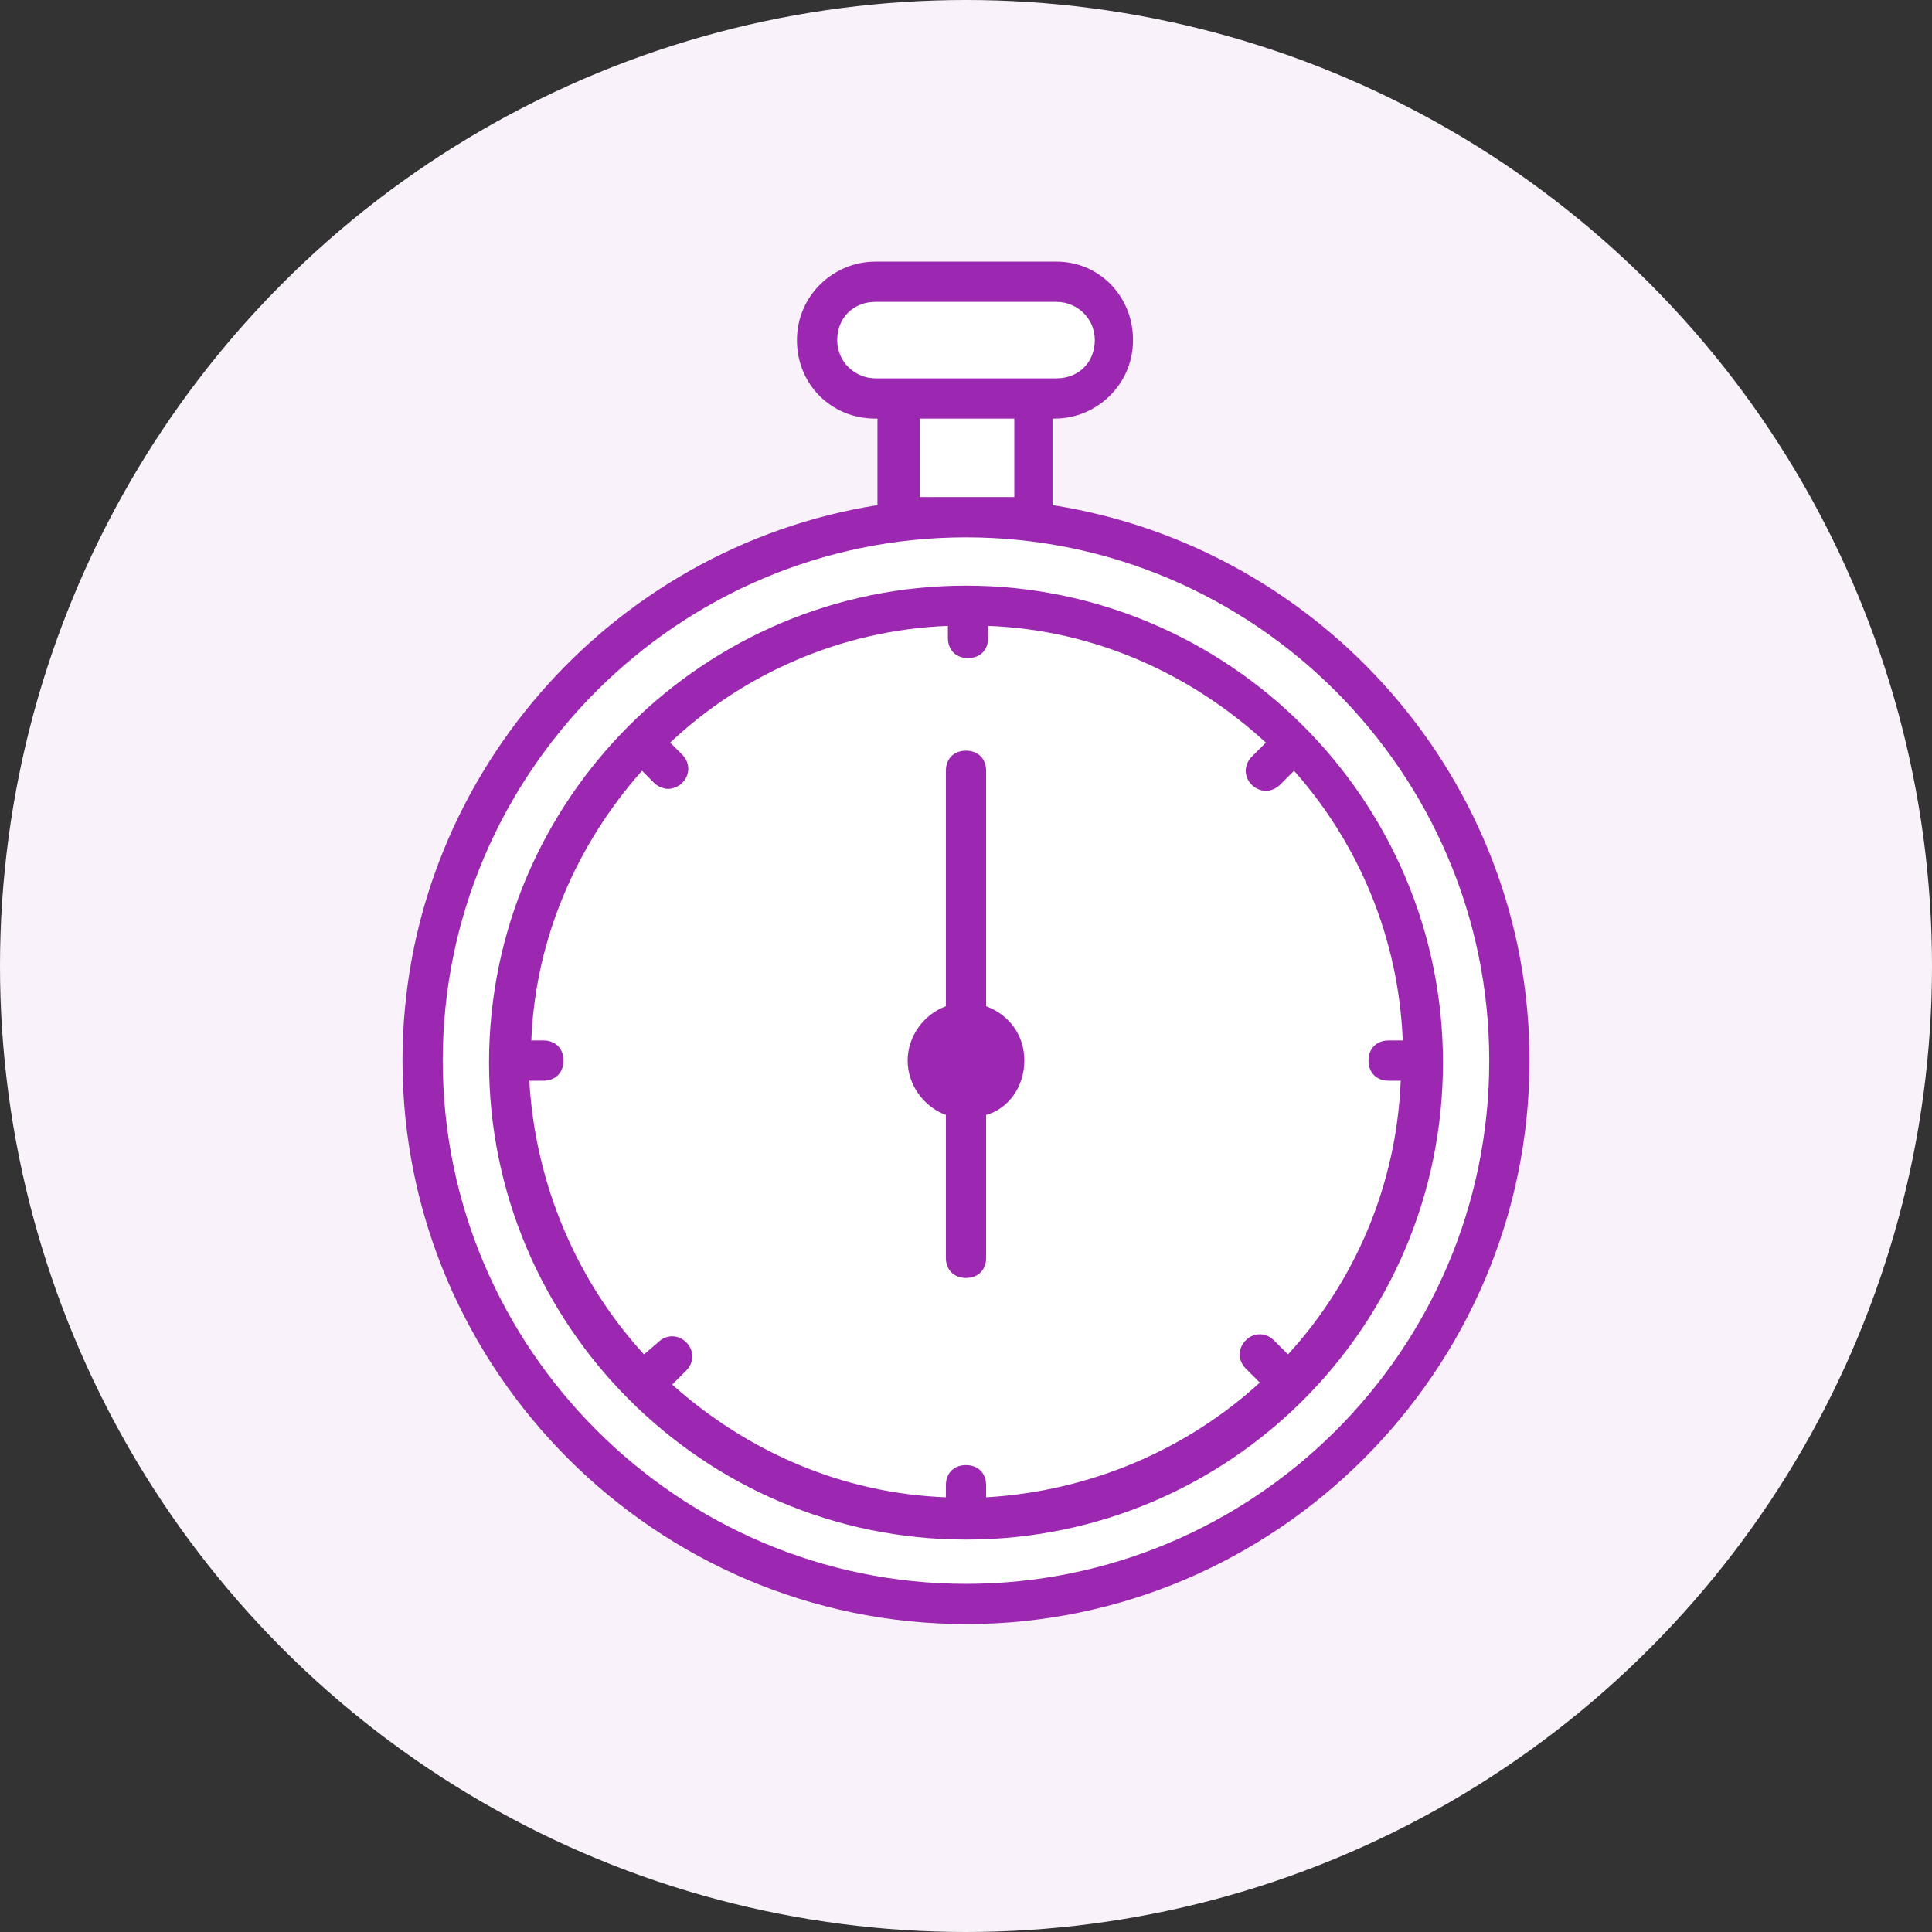
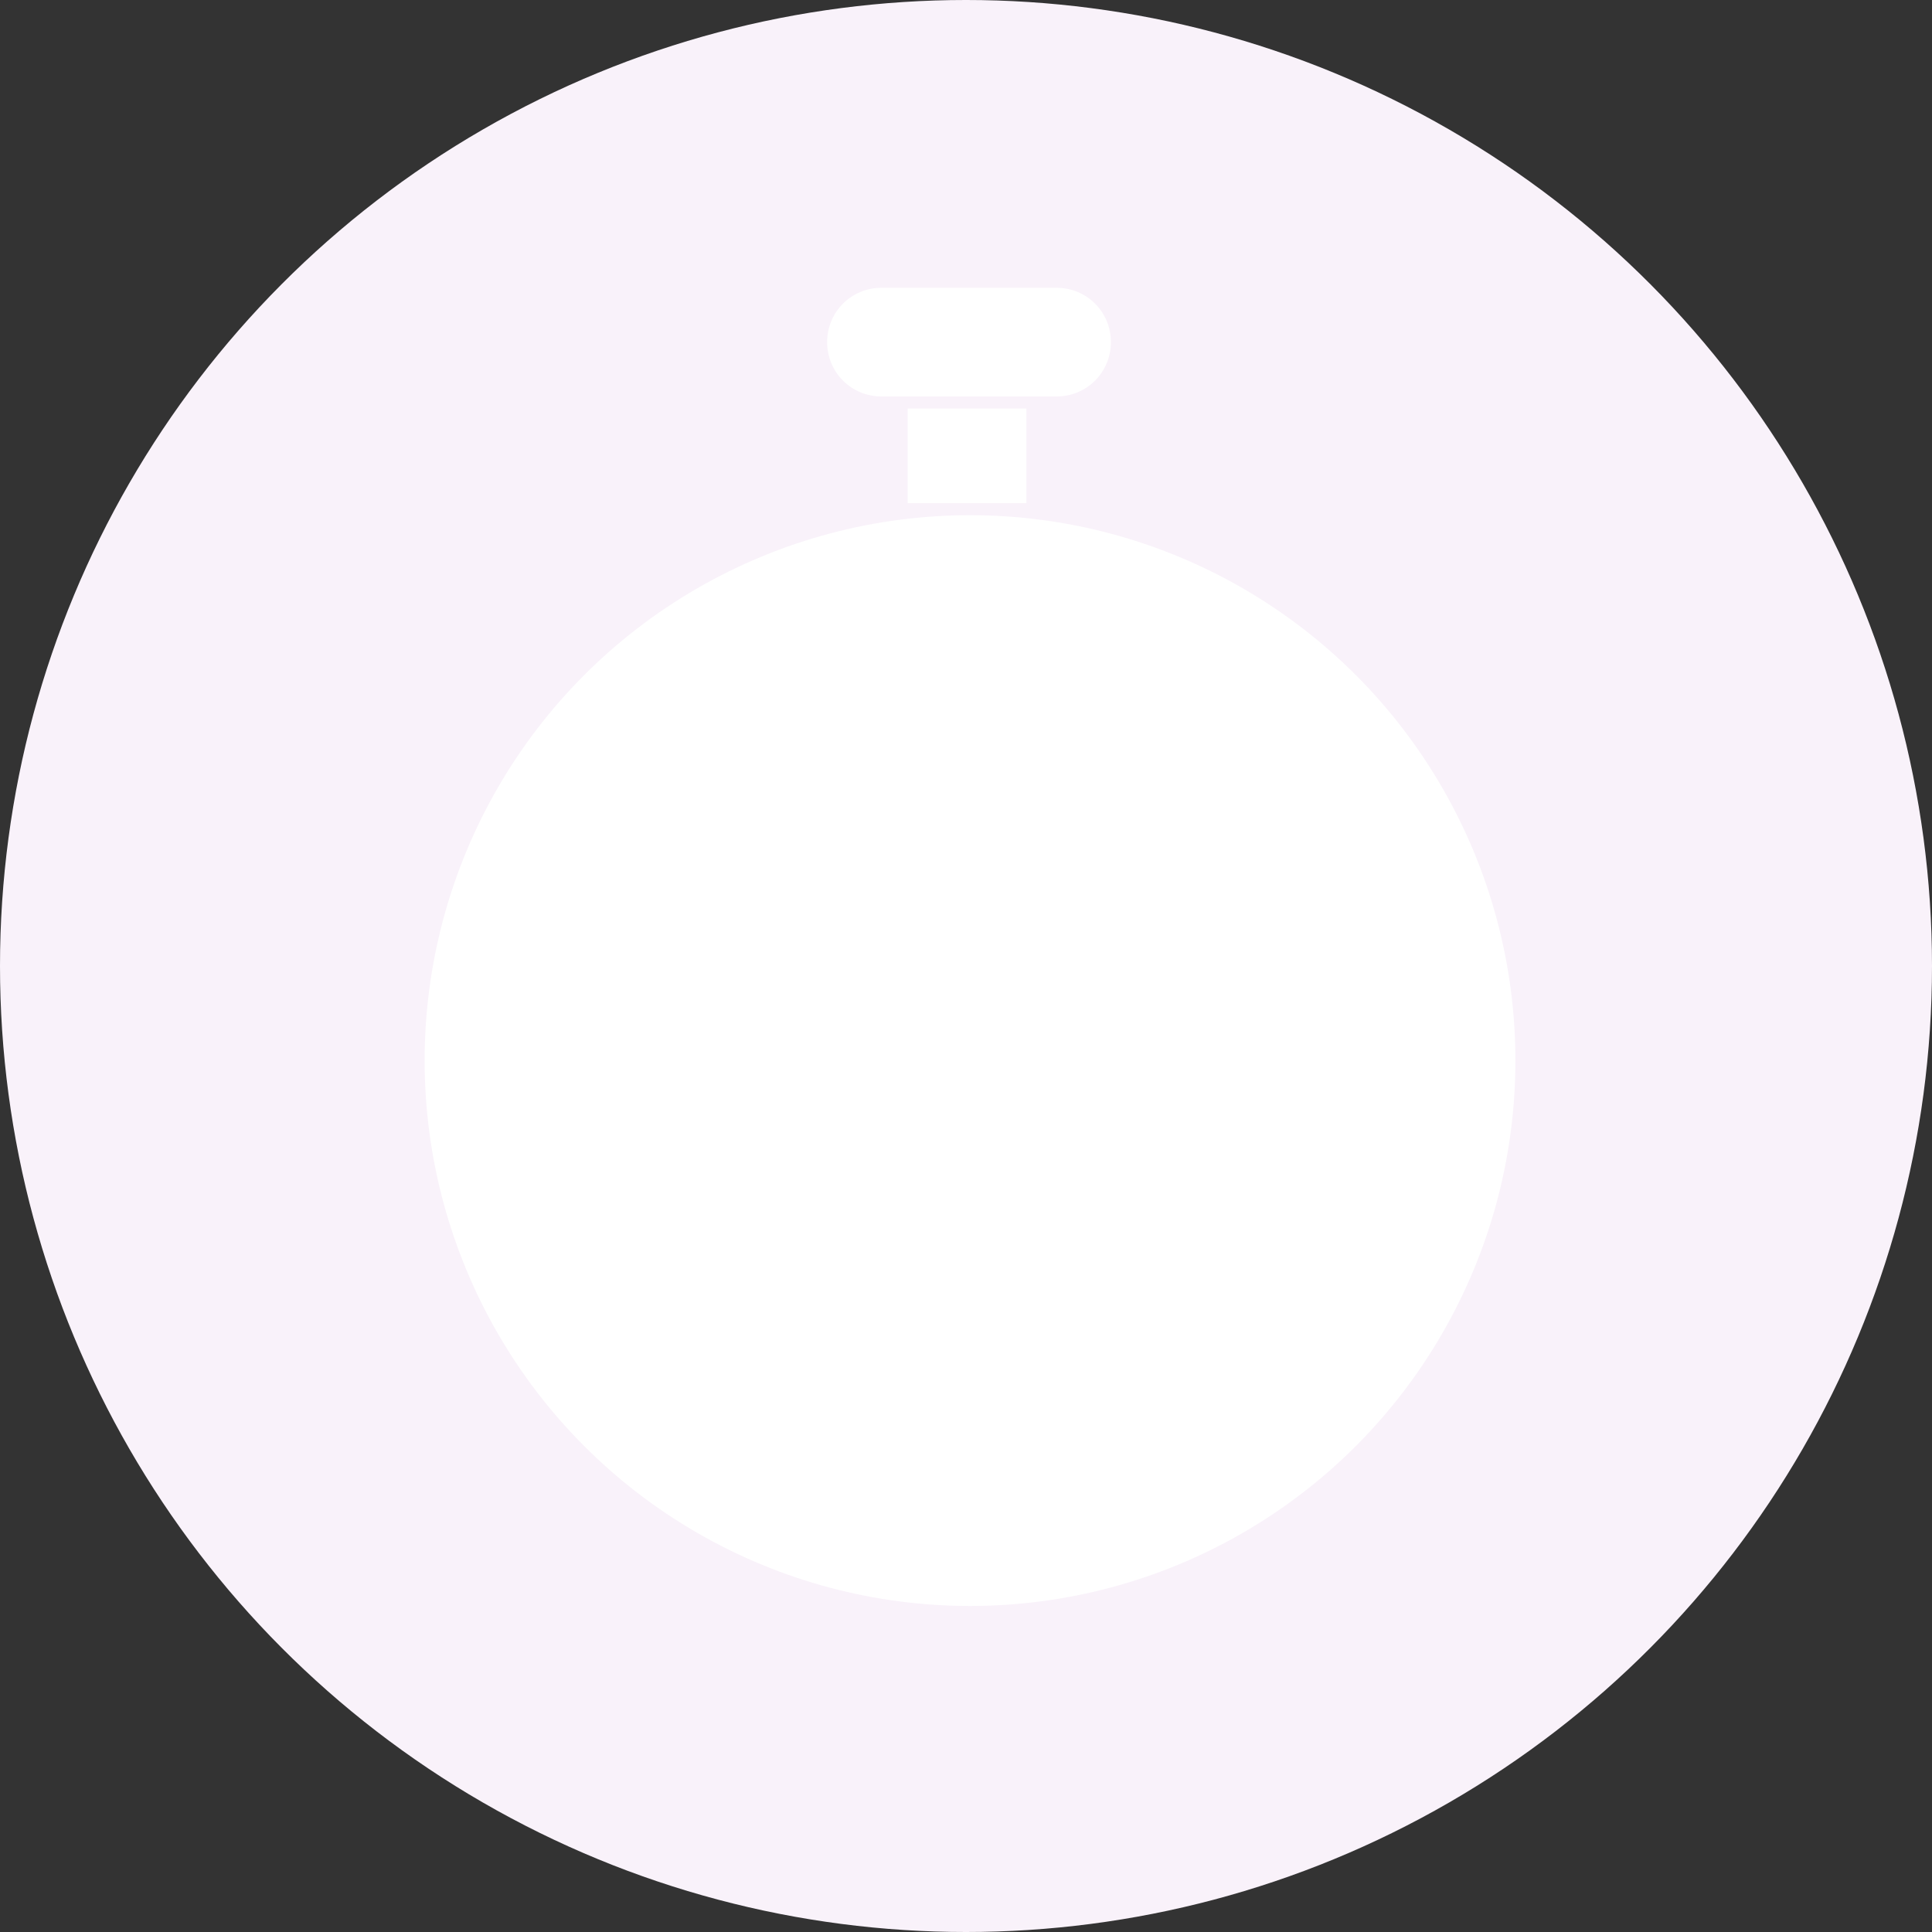
<svg xmlns="http://www.w3.org/2000/svg" version="1.1" id="Ebene_1" x="0px" y="0px" viewBox="0 0 96 96" style="enable-background:new 0 0 96 96;" xml:space="preserve">
  <rect x="0" y="0" width="96" height="96" fill="#333333" stroke="none" />
  <style type="text/css"> .st0{fill-rule:evenodd;clip-rule:evenodd;fill:#F9F2FA;} .st1{fill:#FFFFFF;} .st2{fill-rule:evenodd;clip-rule:evenodd;fill:#FFFFFF;} .st3{fill-rule:evenodd;clip-rule:evenodd;fill:#9C27B0;} .st4{fill:#9C27B0;} </style>
  <circle id="color_x2F_yellow_x2F_yellow-100-_x28_y100_x29_" class="st0" cx="48" cy="48" r="48" />
  <circle class="st1" cx="48.2" cy="52.7" r="27.1" />
  <g id="icon--_x2F_--decor--_x2F_--cheers" transform="translate(15.714, 16)">
    <path id="Combined-Shape" class="st2" d="M18.5,127.6l6,1l8,5l9,9c3.3,6,5,9,5,9s-0.3,1.3-1,4l0,0l-4,1l-32,7L18.5,127.6z M57.5,136.6c1.7,0,3,1.3,3,3c0,1.7-1.3,3-3,3s-3-1.3-3-3C54.5,137.9,55.9,136.6,57.5,136.6z M37.5,109.6c2.8,0,5,2.2,5,5 c0,2.8-2.2,5-5,5s-5-2.2-5-5C32.5,111.8,34.7,109.6,37.5,109.6z" />
-     <path id="Combined-Shape_00000162336725788450767750000004280524917907005368_" class="st3" d="M26,120.1c0.4-0.4,1-0.4,1.4,0 c2.3,2.4,3.6,5.6,3.5,9c0,0.6,0,1.2-0.1,1.8c1.8,1.3,3.6,2.8,5.2,4.3l0,0l5.6-5.5c0.4-0.4,1-0.4,1.4,0c0.4,0.4,0.4,1,0,1.4l0,0 l-5.5,5.5c1.6,1.6,3,3.2,4.4,5c3.8-0.5,7.7,0.8,10.5,3.5c0.2,0.2,0.3,0.4,0.3,0.7c0,0.3-0.1,0.5-0.3,0.7c-0.2,0.2-0.4,0.3-0.7,0.3 c-0.3,0-0.5-0.1-0.7-0.3c-2-2-4.8-3.1-7.7-3c2.5,3.6,3.9,7.1,3.9,9.6c0.1,1.1-0.3,2.3-1.1,3.1c-0.8,0.7-1.8,1.1-2.8,1.1l0,0 l-33.5,7.4H9.5c-0.3,0-0.5-0.1-0.7-0.3c-0.2-0.2-0.3-0.6-0.3-0.9l0,0l7.8-33.2l0-0.2c0.1-1,0.4-1.9,1.1-2.6 c2.3-2.3,6.8-0.9,11.6,2.1l0,0v-0.5c0.1-2.8-1-5.6-3-7.6c-0.2-0.2-0.3-0.4-0.3-0.7C25.7,120.5,25.8,120.3,26,120.1z M17.2,134.9 l-6.4,27.5l27.8-6.1c-4-1.6-8.6-5-12.4-8.9C21.9,143.1,18.8,138.6,17.2,134.9L17.2,134.9z M20.5,128.3c-0.6-0.1-1.3,0.1-1.8,0.6 c-0.4,0.5-0.6,1.1-0.5,1.7c0,3.6,3.8,9.9,9.4,15.4c7.6,7.6,15.1,10.8,17.1,8.8c0.4-0.5,0.6-1.1,0.5-1.7c0-2.3-1.6-5.8-4.2-9.4 c-2.2,0.3-4.2,1.3-5.8,2.8c-0.4,0.4-1,0.4-1.4,0c-0.2-0.2-0.3-0.4-0.3-0.7c0-0.3,0.1-0.5,0.3-0.7c1.7-1.5,3.7-2.6,5.9-3.1 c-1.1-1.4-2.3-2.7-3.5-4l0,0l-5.2,5.2c-0.2,0.2-0.4,0.3-0.7,0.3c-0.3,0-0.5-0.1-0.7-0.3c-0.2-0.2-0.3-0.4-0.3-0.7 c0-0.3,0.1-0.5,0.3-0.7l0,0l5.2-5.2c-1.3-1.3-2.8-2.5-4.2-3.6c-0.5,2.1-1.5,4.1-3,5.7c-0.2,0.2-0.4,0.3-0.7,0.3 c-0.4,0-0.8-0.2-0.9-0.6c-0.2-0.4-0.1-0.8,0.2-1.1c1.4-1.5,2.3-3.5,2.7-5.5C25.4,129.5,22.4,128.3,20.5,128.3z M54.7,136.9 c1.6-1.5,4.1-1.5,5.7,0c1.6,1.6,1.6,4.1,0,5.7s-4.1,1.6-5.7,0S53.1,138.5,54.7,136.9z M57.5,137.7c-0.8,0-1.5,0.5-1.8,1.2 c-0.3,0.7-0.1,1.6,0.4,2.2c0.8,0.8,2,0.8,2.8,0c0.6-0.6,0.7-1.4,0.4-2.2C59.1,138.2,58.3,137.7,57.5,137.7z M47.8,123.6 c0.4-0.4,1-0.4,1.4,0c0.2,0.2,0.3,0.4,0.3,0.7c0,0.3-0.1,0.5-0.3,0.7l0,0l-1.2,1.2c-0.2,0.2-0.4,0.3-0.7,0.3l0,0h0 c-0.4,0-0.8-0.2-0.9-0.6c-0.2-0.4-0.1-0.8,0.2-1.1l0,0L47.8,123.6z M35.9,108.8c2.1-0.5,4.4,0.1,5.9,1.7c1.7,1.7,2.2,4.3,1.3,6.5 c-0.9,2.2-3.1,3.7-5.5,3.7c-1.6,0-3.1-0.6-4.2-1.8c-1.6-1.5-2.3-3.7-1.7-5.9C32.1,111,33.8,109.3,35.9,108.8z M40.4,111.9 c-1.6-1.6-4.1-1.6-5.7,0c-0.8,0.8-1.2,1.8-1.2,2.8s0.4,2.1,1.2,2.8c1.6,1.5,4.1,1.5,5.7,0C41.9,116,41.9,113.5,40.4,111.9z" />
  </g>
  <path class="st1" d="M52.5,19.7h-8.7c-1.5,0-2.7-1.2-2.7-2.7v0c0-1.5,1.2-2.7,2.7-2.7h8.7c1.5,0,2.7,1.2,2.7,2.7v0 C55.2,18.5,54,19.7,52.5,19.7z" />
  <rect x="45.1" y="20.3" class="st1" width="5.9" height="4.7" />
  <g>
-     <path class="st4" d="M50.9,52.7c0-1.3-0.8-2.3-1.9-2.7V38.3c0-0.6-0.4-1-1-1s-1,0.4-1,1V50c-1.1,0.4-1.9,1.5-1.9,2.7 s0.8,2.3,1.9,2.7v7.1c0,0.6,0.4,1,1,1s1-0.4,1-1v-7.1C50.1,55.1,50.9,54,50.9,52.7z" />
-     <path class="st4" d="M48,29.1c-13,0-23.7,10.6-23.7,23.7c0,13,10.6,23.7,23.7,23.7s23.7-10.6,23.7-23.7C71.7,39.7,61,29.1,48,29.1z M64,67.3l-0.7-0.7c-0.4-0.4-1-0.4-1.4,0s-0.4,1,0,1.4l0.7,0.7C59,72,54.2,74.1,49,74.4v-0.6c0-0.6-0.4-1-1-1s-1,0.4-1,1v0.6 c-5.2-0.2-9.9-2.3-13.6-5.6l0.7-0.7c0.4-0.4,0.4-1,0-1.4s-1-0.4-1.4,0L32,67.3c-3.3-3.6-5.4-8.4-5.7-13.6H27c0.6,0,1-0.4,1-1 c0-0.6-0.4-1-1-1h-0.6c0.2-5.1,2.3-9.8,5.5-13.4l0.6,0.6c0.2,0.2,0.5,0.3,0.7,0.3s0.5-0.1,0.7-0.3c0.4-0.4,0.4-1,0-1.4l-0.6-0.6 c3.6-3.4,8.5-5.6,13.8-5.8v0.6c0,0.6,0.4,1,1,1s1-0.4,1-1v-0.6c5.3,0.2,10.1,2.4,13.8,5.8l-0.7,0.7c-0.4,0.4-0.4,1,0,1.4 c0.2,0.2,0.5,0.3,0.7,0.3s0.5-0.1,0.7-0.3l0.7-0.7c3.2,3.6,5.2,8.3,5.4,13.4H69c-0.6,0-1,0.4-1,1c0,0.6,0.4,1,1,1h0.6 C69.4,58.9,67.3,63.7,64,67.3z" />
-     <path class="st4" d="M52.3,25.1v-4.3h0.1c2.1,0,3.9-1.7,3.9-3.9S54.6,13,52.5,13h-9c-2.1,0-3.9,1.7-3.9,3.9s1.7,3.9,3.9,3.9h0.1 v4.3C30.3,27.2,20,38.8,20,52.7c0,15.4,12.6,28,28,28s28-12.6,28-28C76,38.8,65.7,27.2,52.3,25.1z M43.5,18.8c-1,0-1.9-0.8-1.9-1.9 s0.8-1.9,1.9-1.9h9c1,0,1.9,0.8,1.9,1.9s-0.8,1.9-1.9,1.9h-0.1h-8.7H43.5z M45.7,24.7v-3.9h4.7v3.9H45.7z M48,78.7 c-14.3,0-26-11.7-26-26c0-14.3,11.7-26,26-26s26,11.7,26,26C74,67.1,62.3,78.7,48,78.7z" />
-   </g>
+     </g>
</svg>